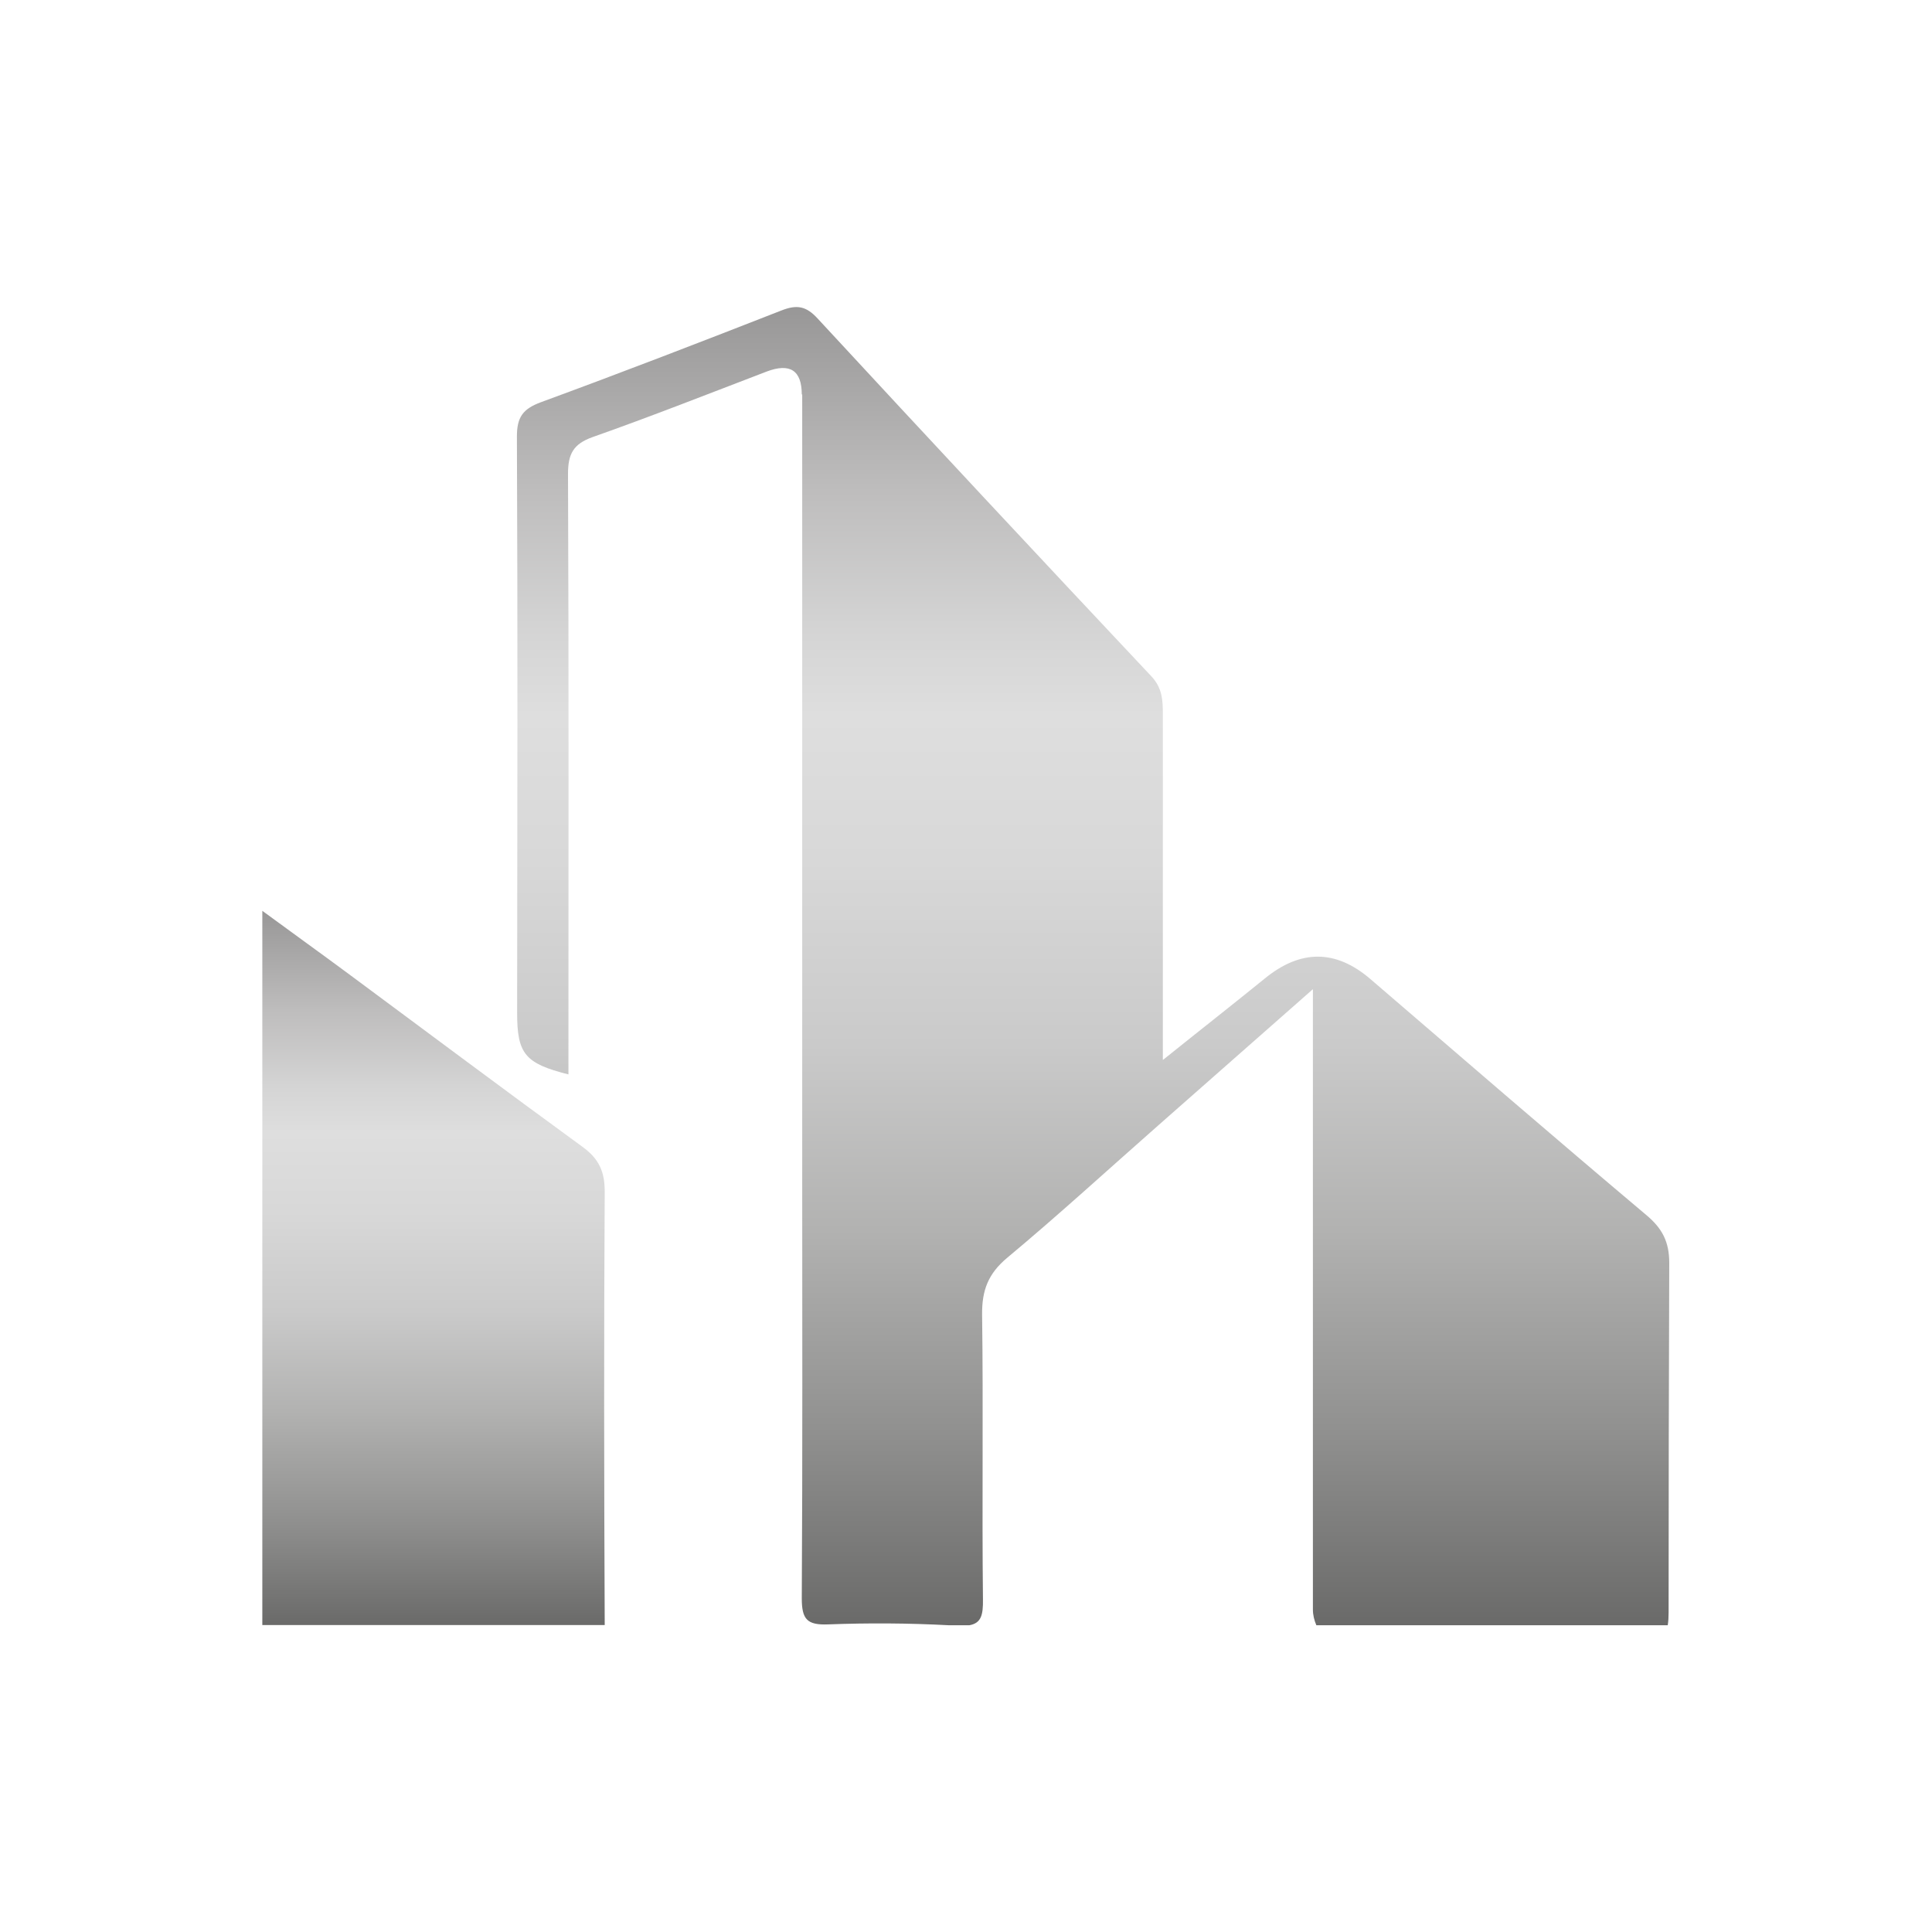
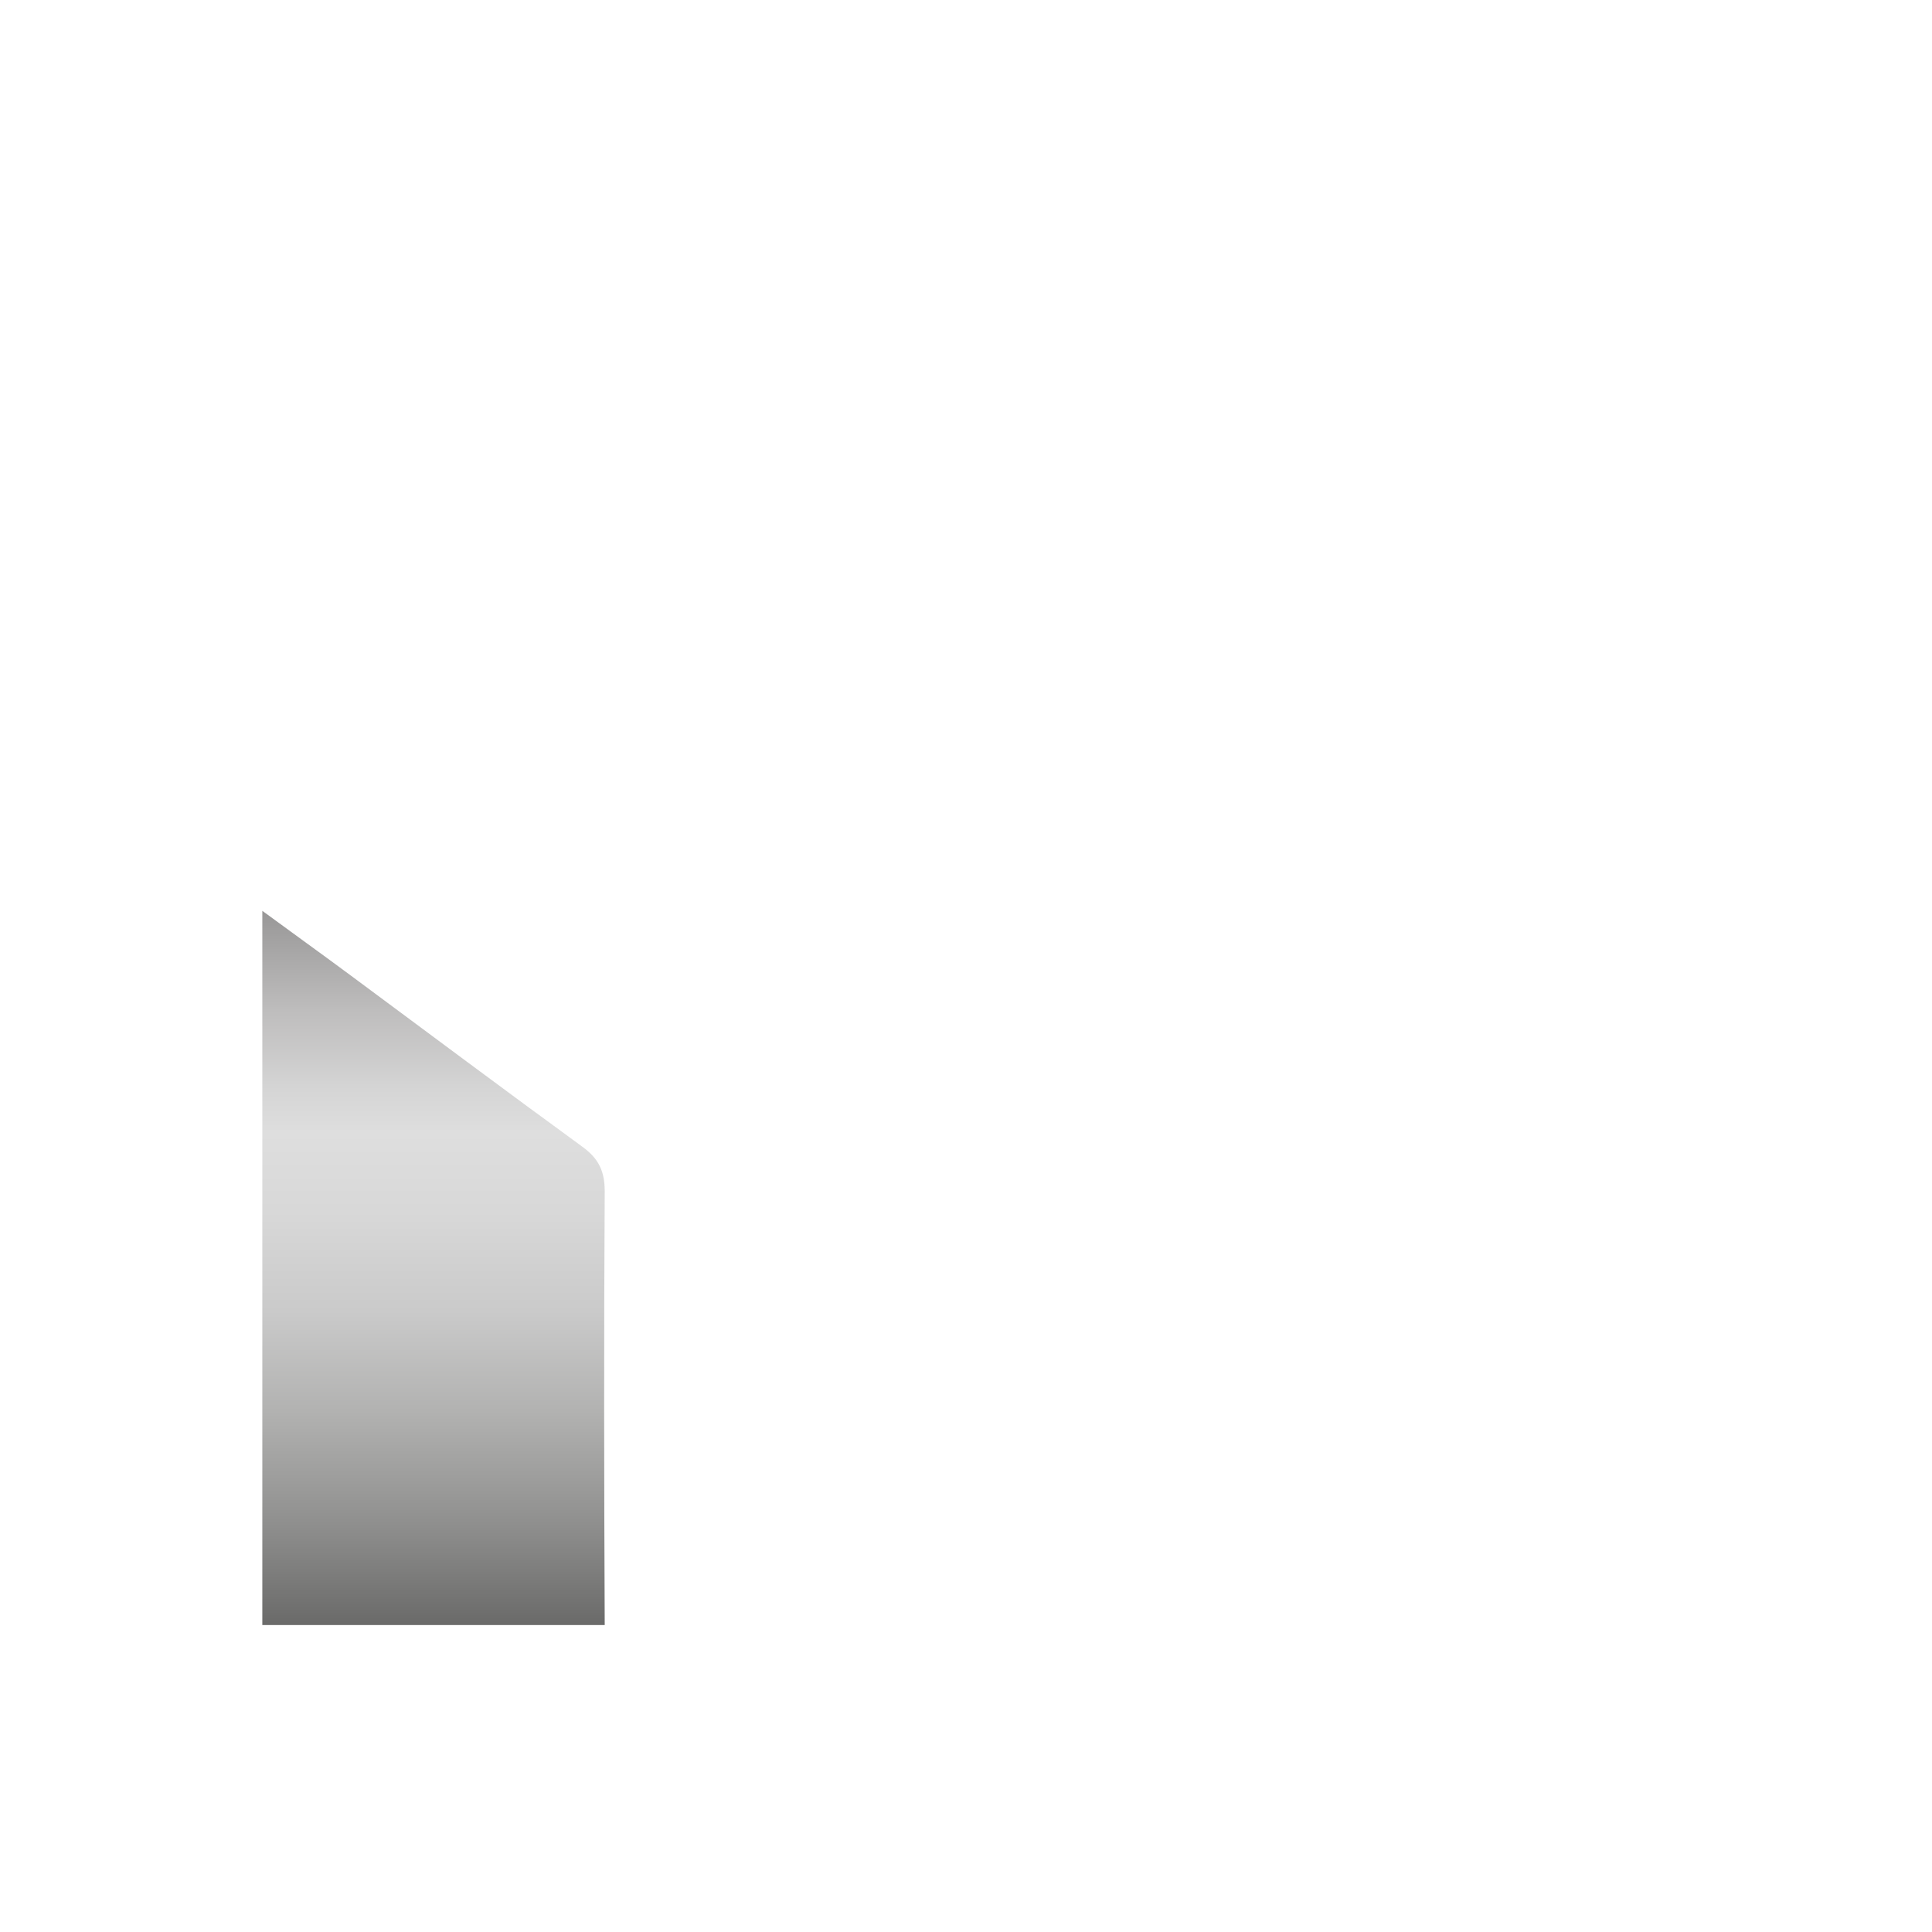
<svg xmlns="http://www.w3.org/2000/svg" xmlns:xlink="http://www.w3.org/1999/xlink" id="Capa_1" data-name="Capa 1" viewBox="0 0 90 90">
  <defs>
    <style>
      .cls-1 {
        fill: url(#_2);
      }

      .cls-1, .cls-2 {
        stroke-width: 0px;
      }

      .cls-2 {
        fill: url(#_2-2);
      }
    </style>
    <linearGradient id="_2" data-name="2" x1="50.94" y1="75.7" x2="50.94" y2="14.3" gradientUnits="userSpaceOnUse">
      <stop offset="0" stop-color="#6a6a69" />
      <stop offset=".15" stop-color="#919190" />
      <stop offset=".3" stop-color="#b2b2b1" />
      <stop offset=".44" stop-color="#cacaca" />
      <stop offset=".58" stop-color="#d8d8d8" />
      <stop offset=".69" stop-color="#dedede" />
      <stop offset=".75" stop-color="#d5d5d5" />
      <stop offset=".86" stop-color="#bebdbd" />
      <stop offset="1" stop-color="#989797" />
      <stop offset="1" stop-color="#989797" />
    </linearGradient>
    <linearGradient id="_2-2" data-name="2" x1="20.2" x2="20.2" y2="42.44" xlink:href="#_2" />
  </defs>
-   <path class="cls-1" d="M37.37,18.37c0,12.07,0,24.14,0,36.22,0,6.62.02,13.24-.02,19.86,0,.98.24,1.26,1.23,1.22,1.87-.07,3.75-.06,5.61.04h.97c.54-.1.64-.46.63-1.2-.05-4.43.02-8.86-.04-13.28-.01-1.12.28-1.89,1.16-2.63,2.4-2,4.7-4.11,7.04-6.17,2.32-2.05,4.65-4.09,7.21-6.35v28.9c0,.25.06.49.16.73h16.37c.03-.19.04-.39.04-.6,0-5.43.01-10.85.03-16.28,0-.99-.33-1.61-1.07-2.23-4.31-3.63-8.58-7.32-12.85-10.99q-2.42-2.08-4.93-.02c-1.49,1.21-3.01,2.4-4.74,3.79,0-.74,0-1.14,0-1.55,0-4.85,0-9.69,0-14.54,0-.66-.02-1.24-.54-1.79-5.2-5.53-10.38-11.08-15.54-16.66-.53-.58-.96-.66-1.68-.38-3.73,1.46-7.46,2.9-11.22,4.28-.83.31-1.11.69-1.11,1.59.04,8.95.02,17.9.01,26.85,0,1.91.36,2.36,2.39,2.87v-.7c0-9.09.02-18.18-.02-27.27,0-.94.25-1.4,1.15-1.72,2.72-.96,5.41-2.02,8.1-3.05q1.64-.62,1.64,1.07Z" />
  <path class="cls-2" d="M28.17,75.7c-.03-6.73-.04-13.47,0-20.2,0-.94-.28-1.53-1.04-2.08-3.61-2.63-7.19-5.31-10.78-7.97-1.32-.98-2.66-1.94-4.13-3.02v33.27h15.94Z" />
</svg>